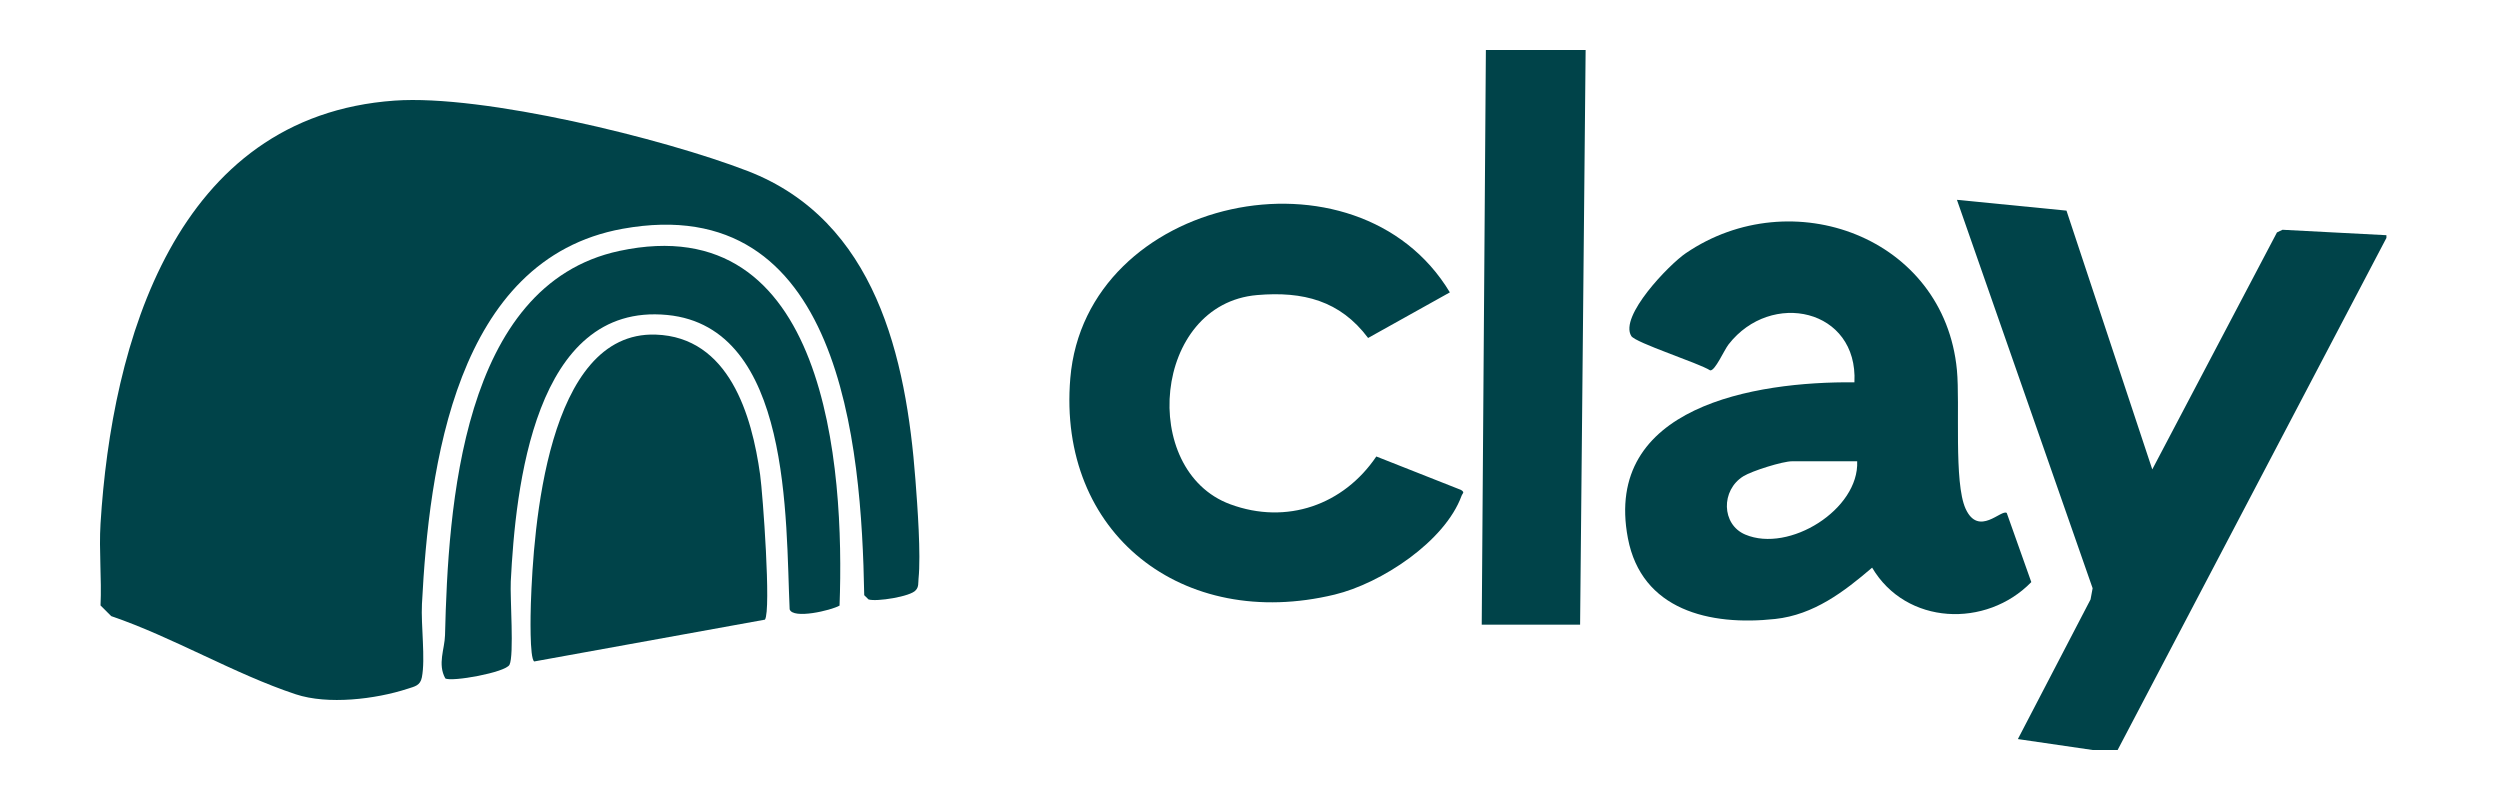
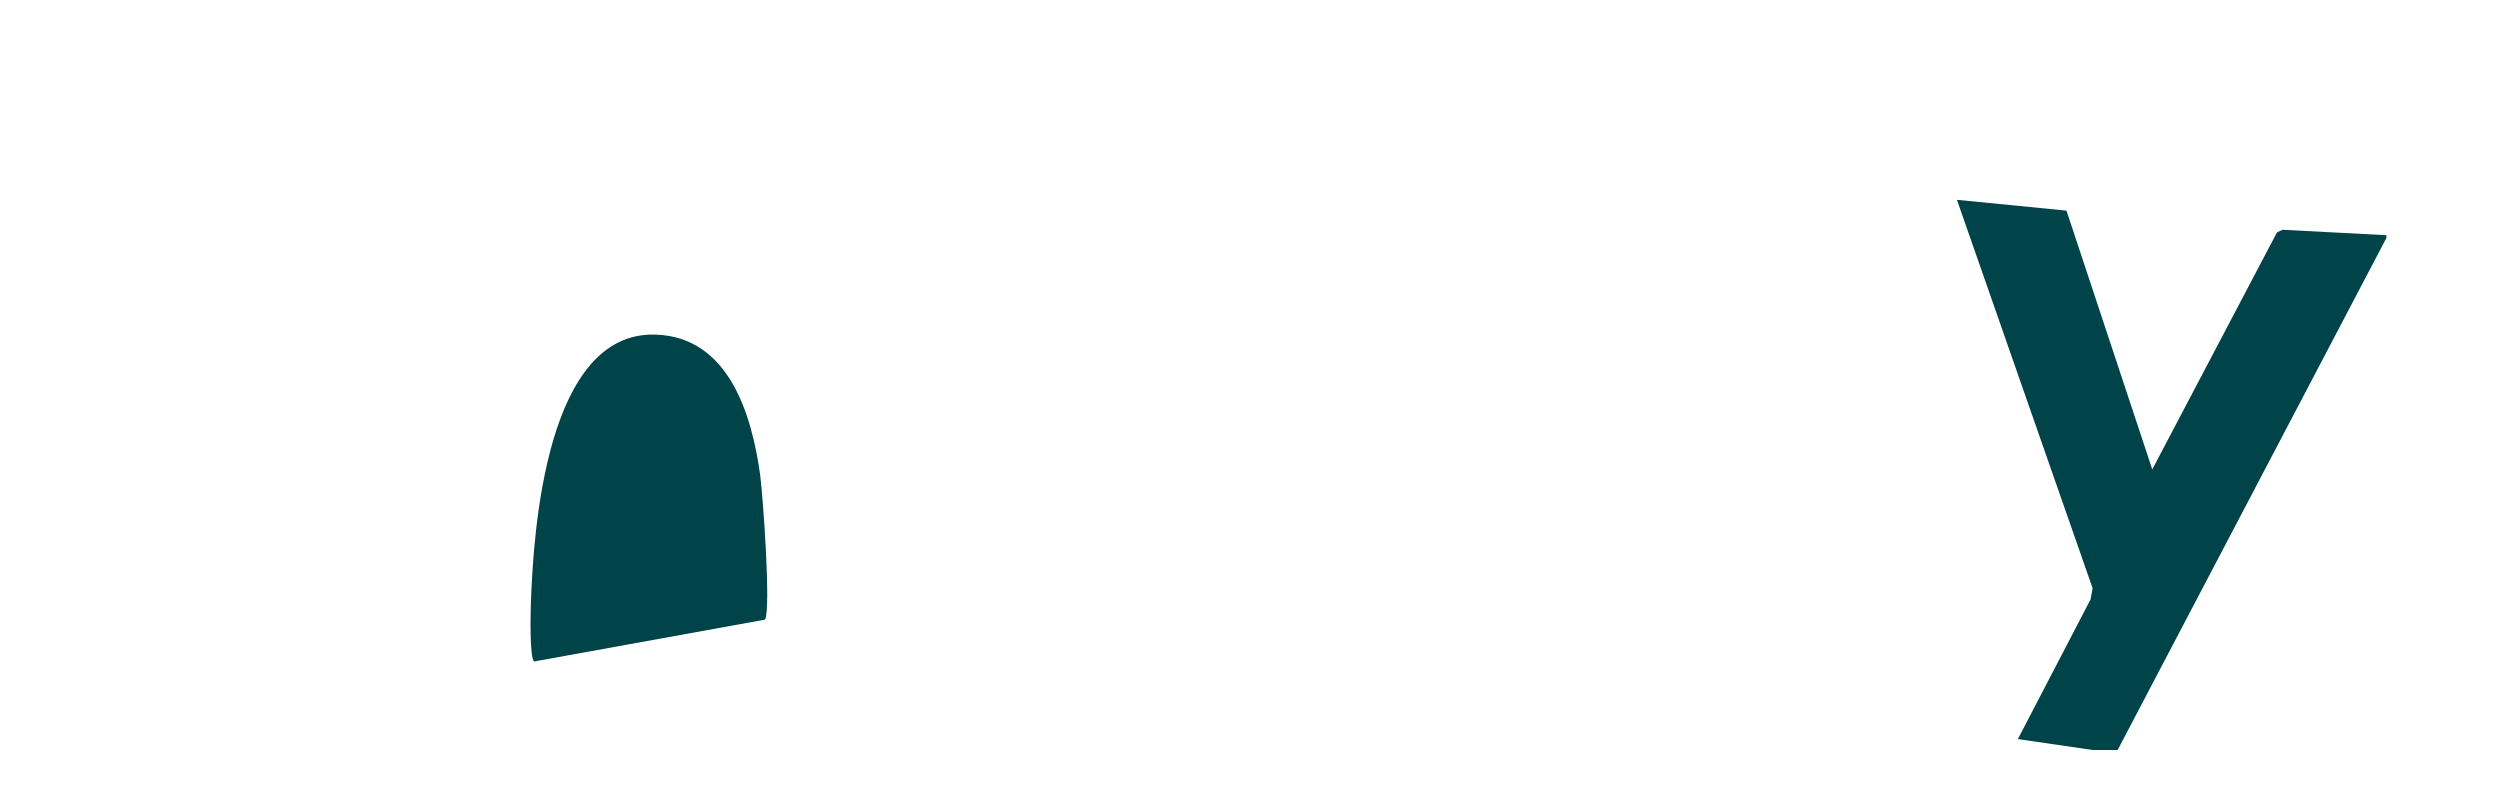
<svg xmlns="http://www.w3.org/2000/svg" width="100" height="32" viewBox="0 0 100 32" fill="none">
-   <path d="M4.021 24.218C4.071 23.138 3.955 22.024 4.021 20.947C4.468 13.71 6.999 4.644 15.788 4.024C19.332 3.774 26.527 5.536 29.907 6.841C35.039 8.823 36.248 14.313 36.618 19.199C36.698 20.238 36.841 22.175 36.741 23.153C36.725 23.314 36.756 23.476 36.63 23.608C36.435 23.86 35.054 24.079 34.741 23.977L34.569 23.808C34.462 17.764 33.636 7.572 24.906 9.151C18.207 10.362 17.159 18.699 16.878 24.163C16.835 25.012 17.021 26.348 16.875 27.093C16.81 27.426 16.589 27.458 16.307 27.55C15.016 27.971 13.116 28.198 11.828 27.771C9.382 26.961 6.917 25.487 4.449 24.645L4.021 24.218Z" fill="#004349" />
  <path d="M21.369 26.459C21.178 26.341 21.223 24.497 21.234 24.157C21.335 21.16 21.868 13.242 26.225 13.384C29.169 13.48 30.076 16.618 30.405 18.988C30.513 19.768 30.85 24.407 30.598 24.786L21.371 26.458L21.369 26.459Z" fill="#004349" />
-   <path d="M17.812 27.136C17.495 26.561 17.787 25.962 17.801 25.408C17.925 20.327 18.44 11.393 24.774 10.037C33.068 8.261 33.789 18.65 33.582 24.224C33.245 24.416 31.721 24.778 31.586 24.373C31.422 20.829 31.676 13.083 26.69 12.599C21.356 12.082 20.62 19.546 20.431 23.256C20.398 23.901 20.569 26.214 20.38 26.59C20.224 26.9 18.058 27.286 17.812 27.136Z" fill="#004349" />
  <path d="M95.457 9.408V9.517L84.705 30H83.707L80.715 29.563L83.622 23.977L83.705 23.53L78.277 7.993L82.659 8.425L86.091 18.776L91.078 9.298L91.299 9.191L95.457 9.408Z" fill="#004349" />
-   <path d="M63.425 2L63.204 24.988H59.269L59.435 2H63.425Z" fill="#004349" />
-   <path d="M80.271 20.521L81.252 23.284C79.452 25.133 76.245 25.013 74.885 22.706C73.76 23.67 72.552 24.592 71.006 24.759C68.384 25.045 65.663 24.402 65.116 21.529C64.115 16.262 70.191 15.252 74.177 15.293C74.326 12.347 70.841 11.59 69.143 13.776C68.96 14.011 68.602 14.845 68.406 14.815C67.959 14.525 65.421 13.713 65.252 13.442C64.759 12.651 66.767 10.581 67.429 10.13C71.664 7.24 77.773 9.475 78.277 14.804C78.405 16.169 78.148 19.303 78.623 20.347C79.144 21.493 80.064 20.344 80.273 20.521H80.271ZM74.287 18.451H71.683C71.305 18.451 70.087 18.834 69.739 19.047C68.831 19.604 68.854 20.978 69.809 21.382C71.566 22.127 74.371 20.374 74.287 18.451Z" fill="#004349" />
-   <path d="M57.994 11.695L54.724 13.519C53.605 12.024 52.124 11.646 50.288 11.802C46.11 12.157 45.555 18.819 49.208 20.17C51.471 21.007 53.747 20.192 55.053 18.259L58.441 19.597C58.605 19.701 58.501 19.727 58.463 19.831C57.793 21.666 55.25 23.332 53.388 23.783C47.303 25.254 42.293 21.339 42.812 15.131C43.423 7.841 54.297 5.547 57.995 11.696L57.994 11.695Z" fill="#004349" />
</svg>